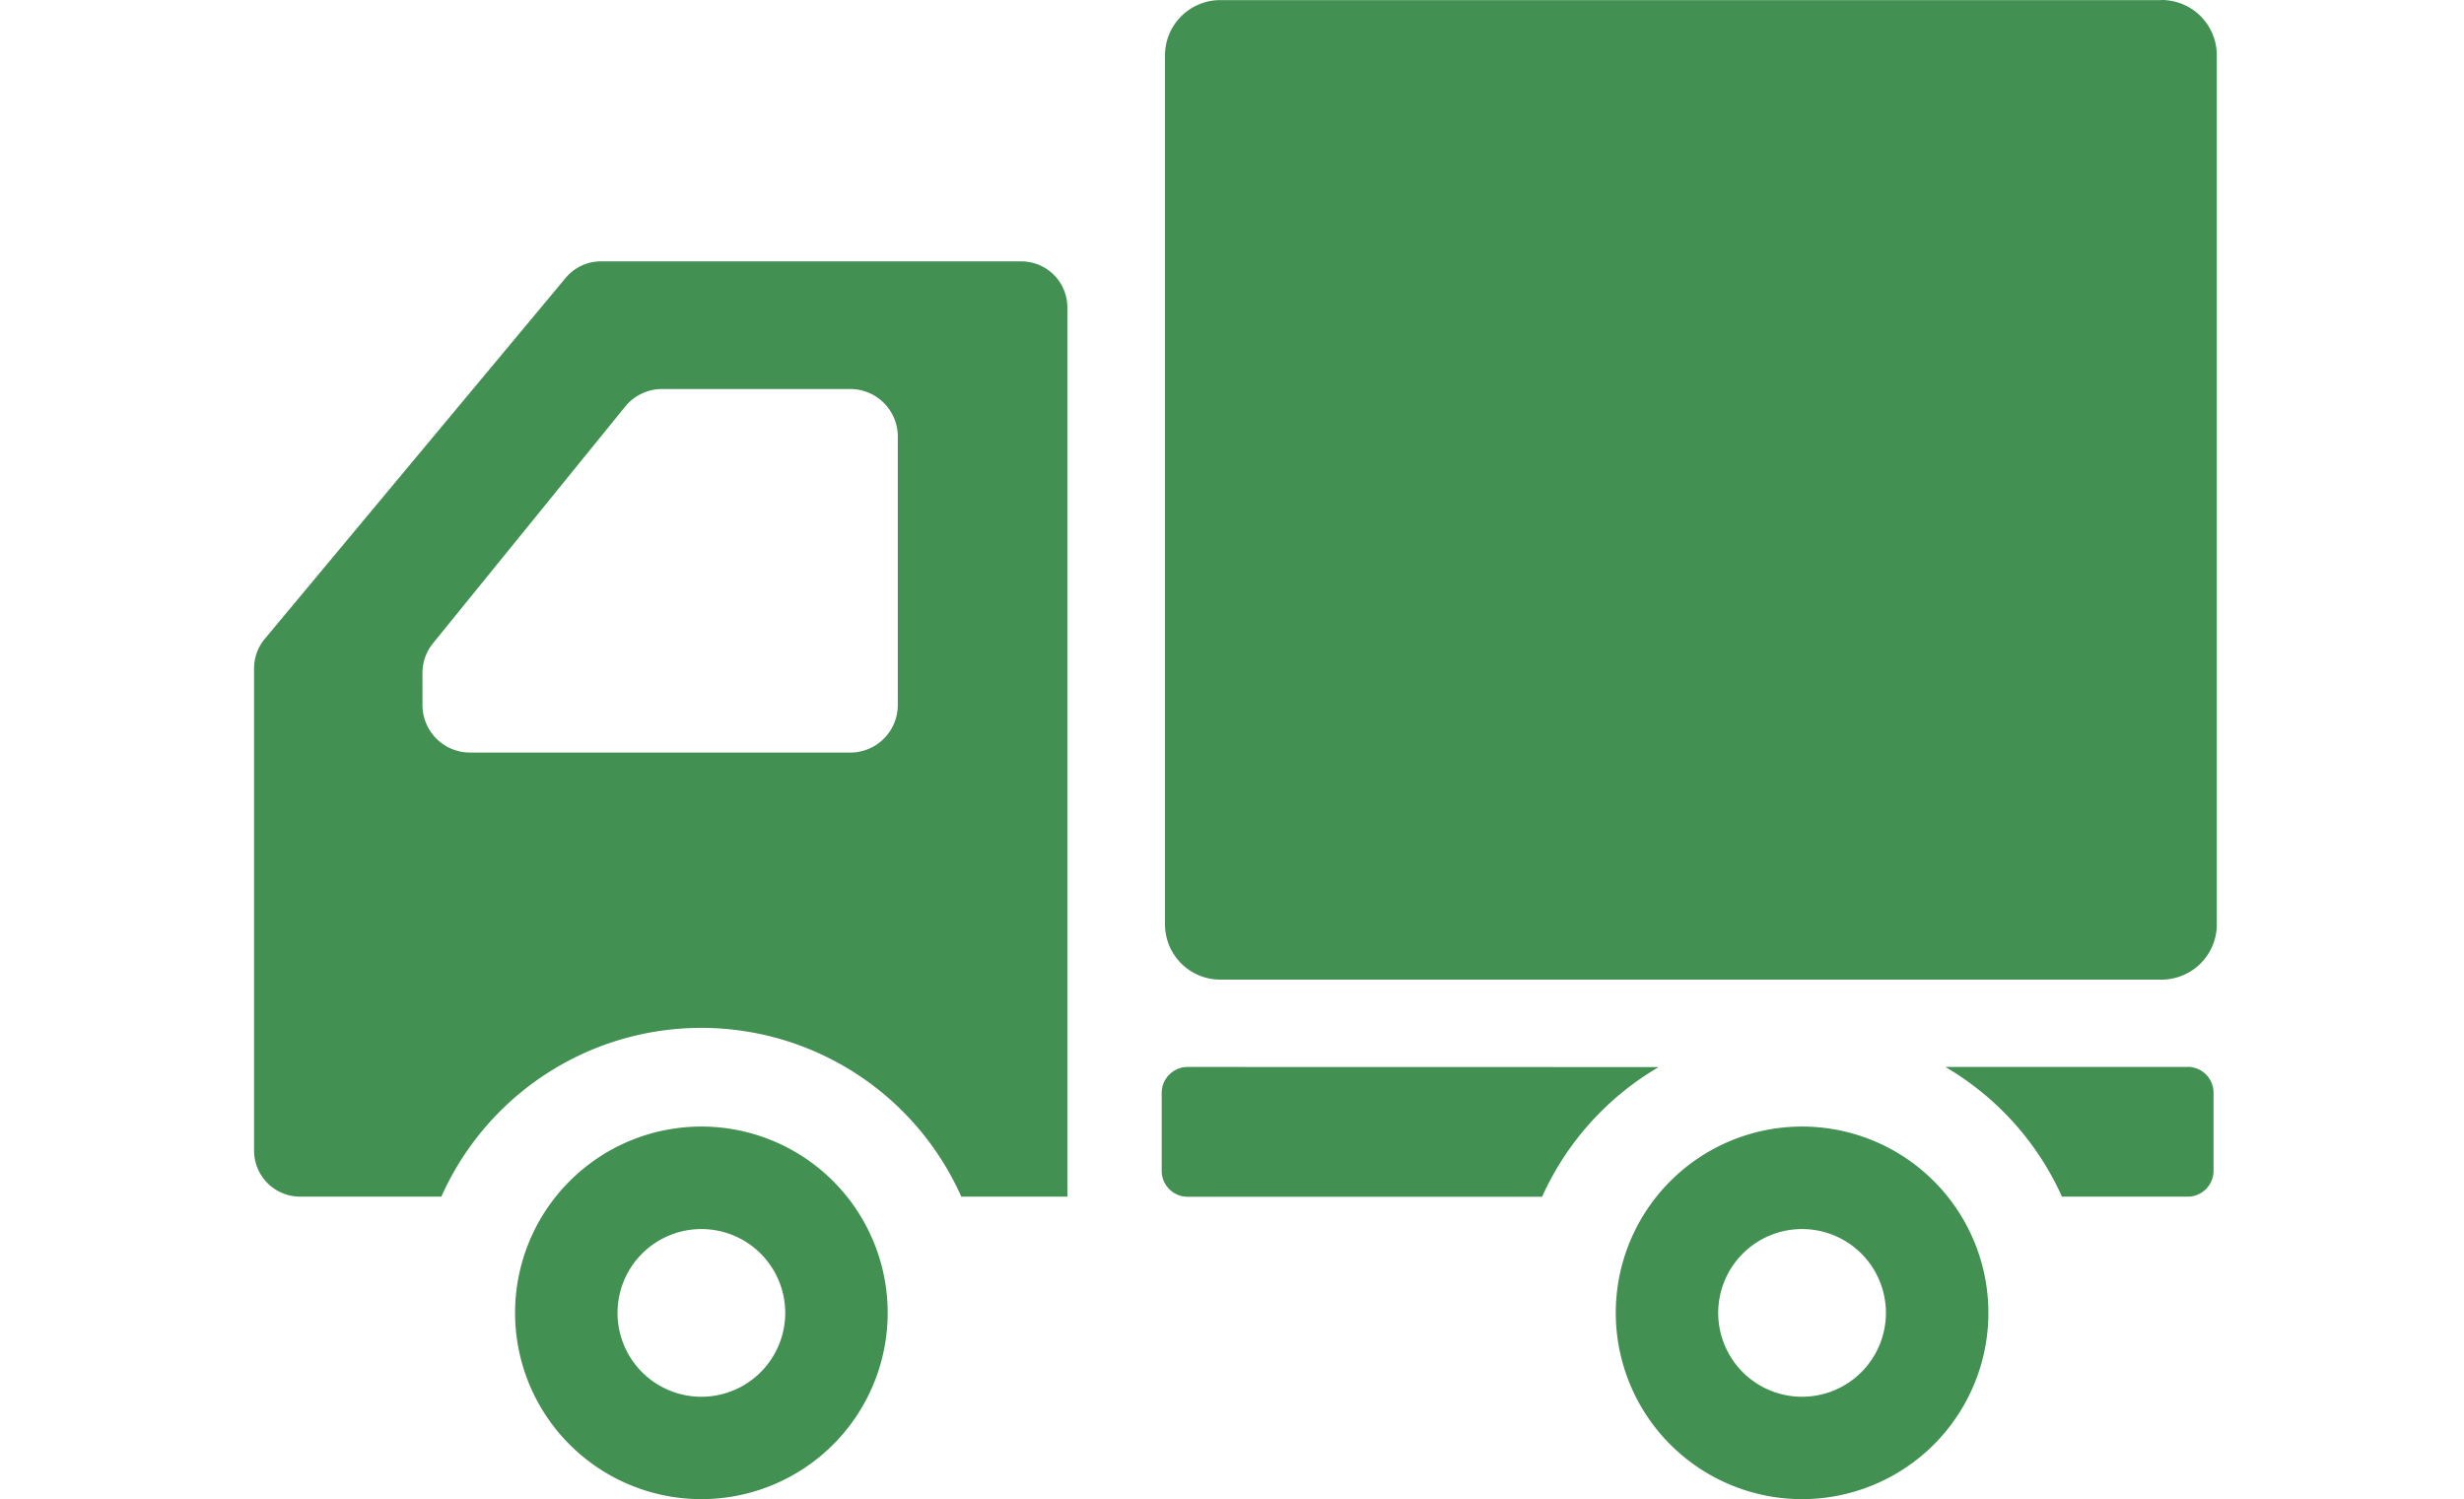
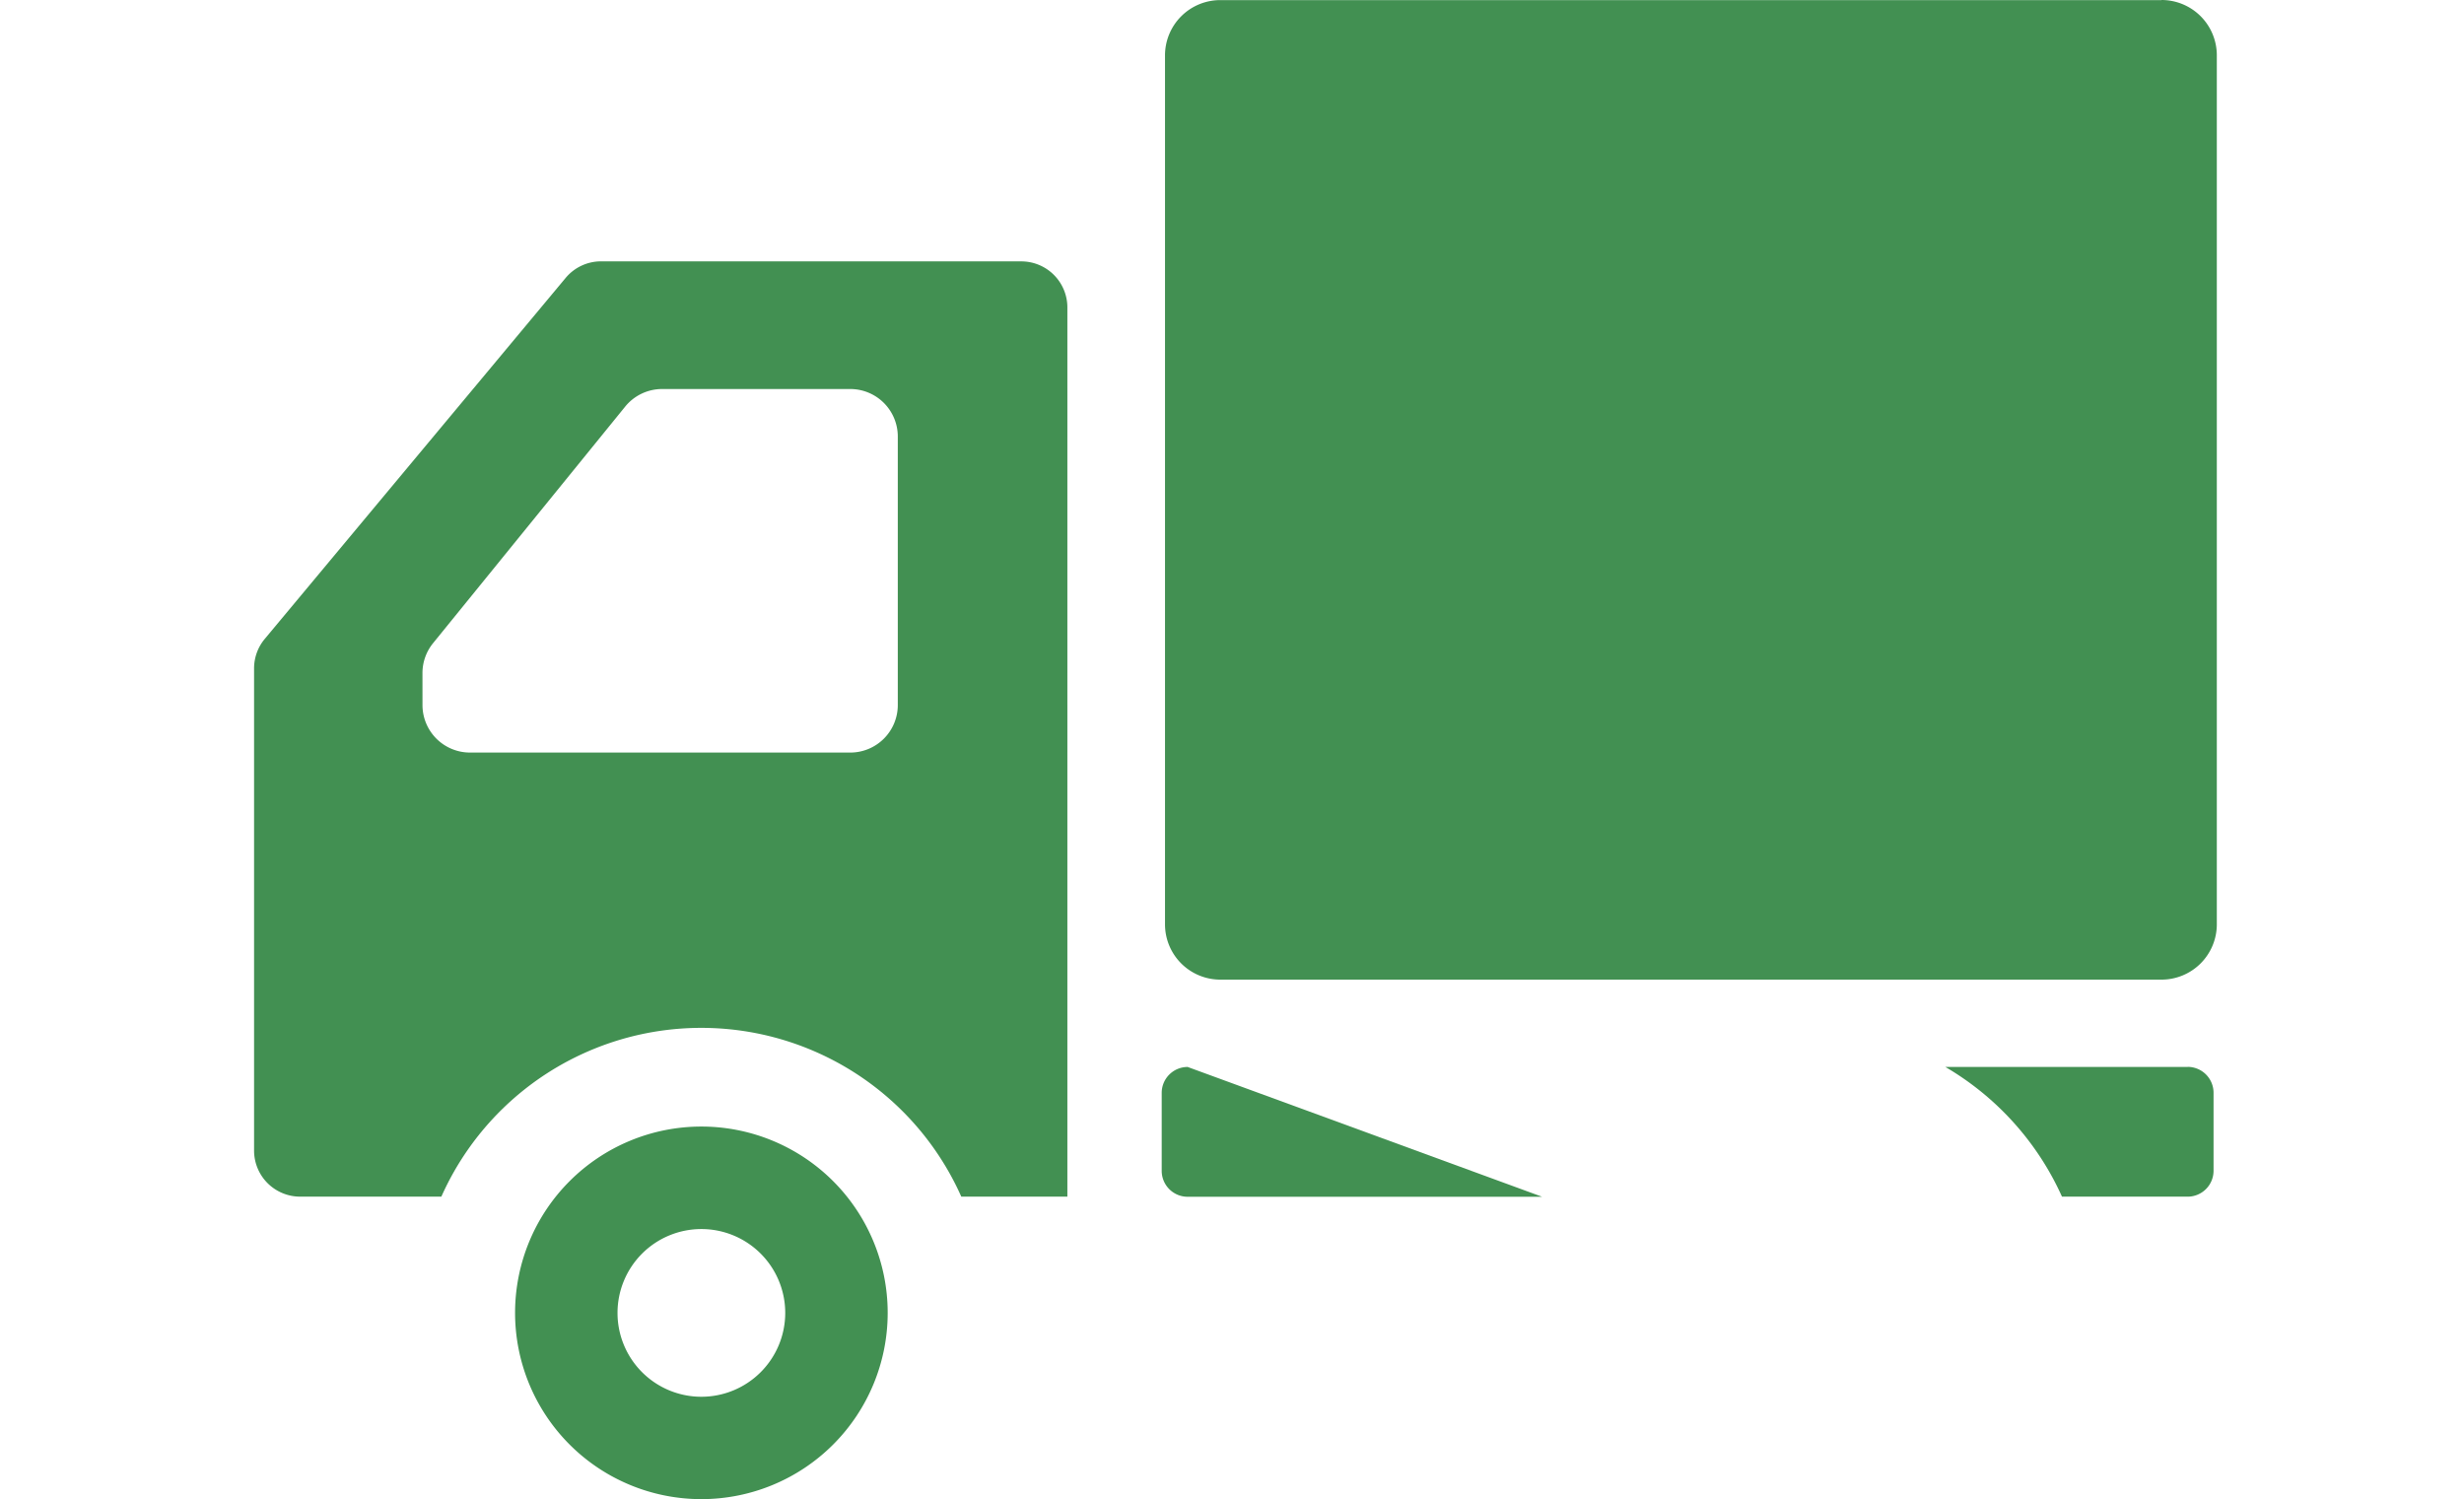
<svg xmlns="http://www.w3.org/2000/svg" width="123" height="74.843" viewBox="0 0 123 74.843">
  <g transform="translate(-506 -5270.079)">
    <g transform="translate(518.683 5270.079)">
      <path d="M323.583,20.4H276.6a2.76,2.76,0,0,0-2.76,2.762V66.54A2.76,2.76,0,0,0,276.6,69.3h46.984a2.761,2.761,0,0,0,2.761-2.762V23.157a2.761,2.761,0,0,0-2.761-2.762" transform="translate(-228.367 -20.395)" fill="#429052" />
      <path d="M3.309,0H49.2a3.307,3.307,0,0,1,3.307,3.307V45.6A3.309,3.309,0,0,1,49.2,48.906H3.309A3.309,3.309,0,0,1,0,45.6V3.309A3.309,3.309,0,0,1,3.309,0Z" transform="translate(45.471)" fill="none" />
      <path d="M244.268,87.777a9.3,9.3,0,1,0,9.3,9.3,9.3,9.3,0,0,0-9.3-9.3m0,13.489a4.186,4.186,0,1,1,4.186-4.188,4.187,4.187,0,0,1-4.186,4.188" transform="translate(-221.939 -31.537)" fill="#429052" />
-       <path d="M310.1,87.777a9.3,9.3,0,1,0,9.3,9.3,9.3,9.3,0,0,0-9.3-9.3m0,13.489a4.186,4.186,0,1,1,4.185-4.188,4.187,4.187,0,0,1-4.185,4.188" transform="translate(-232.825 -31.537)" fill="#429052" />
      <path d="M257.653,36.026H236.677a2.3,2.3,0,0,0-1.767.829L219.892,54.874a2.291,2.291,0,0,0-.534,1.473V80.418a2.3,2.3,0,0,0,2.3,2.3h7.049a14.207,14.207,0,0,1,25.955,0h5.295V38.328a2.3,2.3,0,0,0-2.305-2.3M227.764,56.584a2.366,2.366,0,0,1,.532-1.5l9.587-11.806a2.376,2.376,0,0,1,1.844-.878h9.391a2.372,2.372,0,0,1,2.374,2.375v13.4a2.373,2.373,0,0,1-2.374,2.374H230.137a2.373,2.373,0,0,1-2.372-2.374Z" transform="translate(-219.358 -22.979)" fill="#429052" />
-       <path d="M274.938,84.213a1.294,1.294,0,0,0-1.295,1.3v3.885a1.294,1.294,0,0,0,1.295,1.295h17.694a14.294,14.294,0,0,1,5.822-6.475Z" transform="translate(-228.335 -30.948)" fill="#429052" />
+       <path d="M274.938,84.213a1.294,1.294,0,0,0-1.295,1.3v3.885a1.294,1.294,0,0,0,1.295,1.295h17.694Z" transform="translate(-228.335 -30.948)" fill="#429052" />
      <path d="M332.605,84.213H320.513a14.3,14.3,0,0,1,5.821,6.475h6.271a1.294,1.294,0,0,0,1.295-1.295V85.508a1.294,1.294,0,0,0-1.295-1.3" transform="translate(-236.085 -30.948)" fill="#429052" />
    </g>
-     <rect width="123" height="53" transform="translate(506 5275)" fill="none" />
  </g>
</svg>